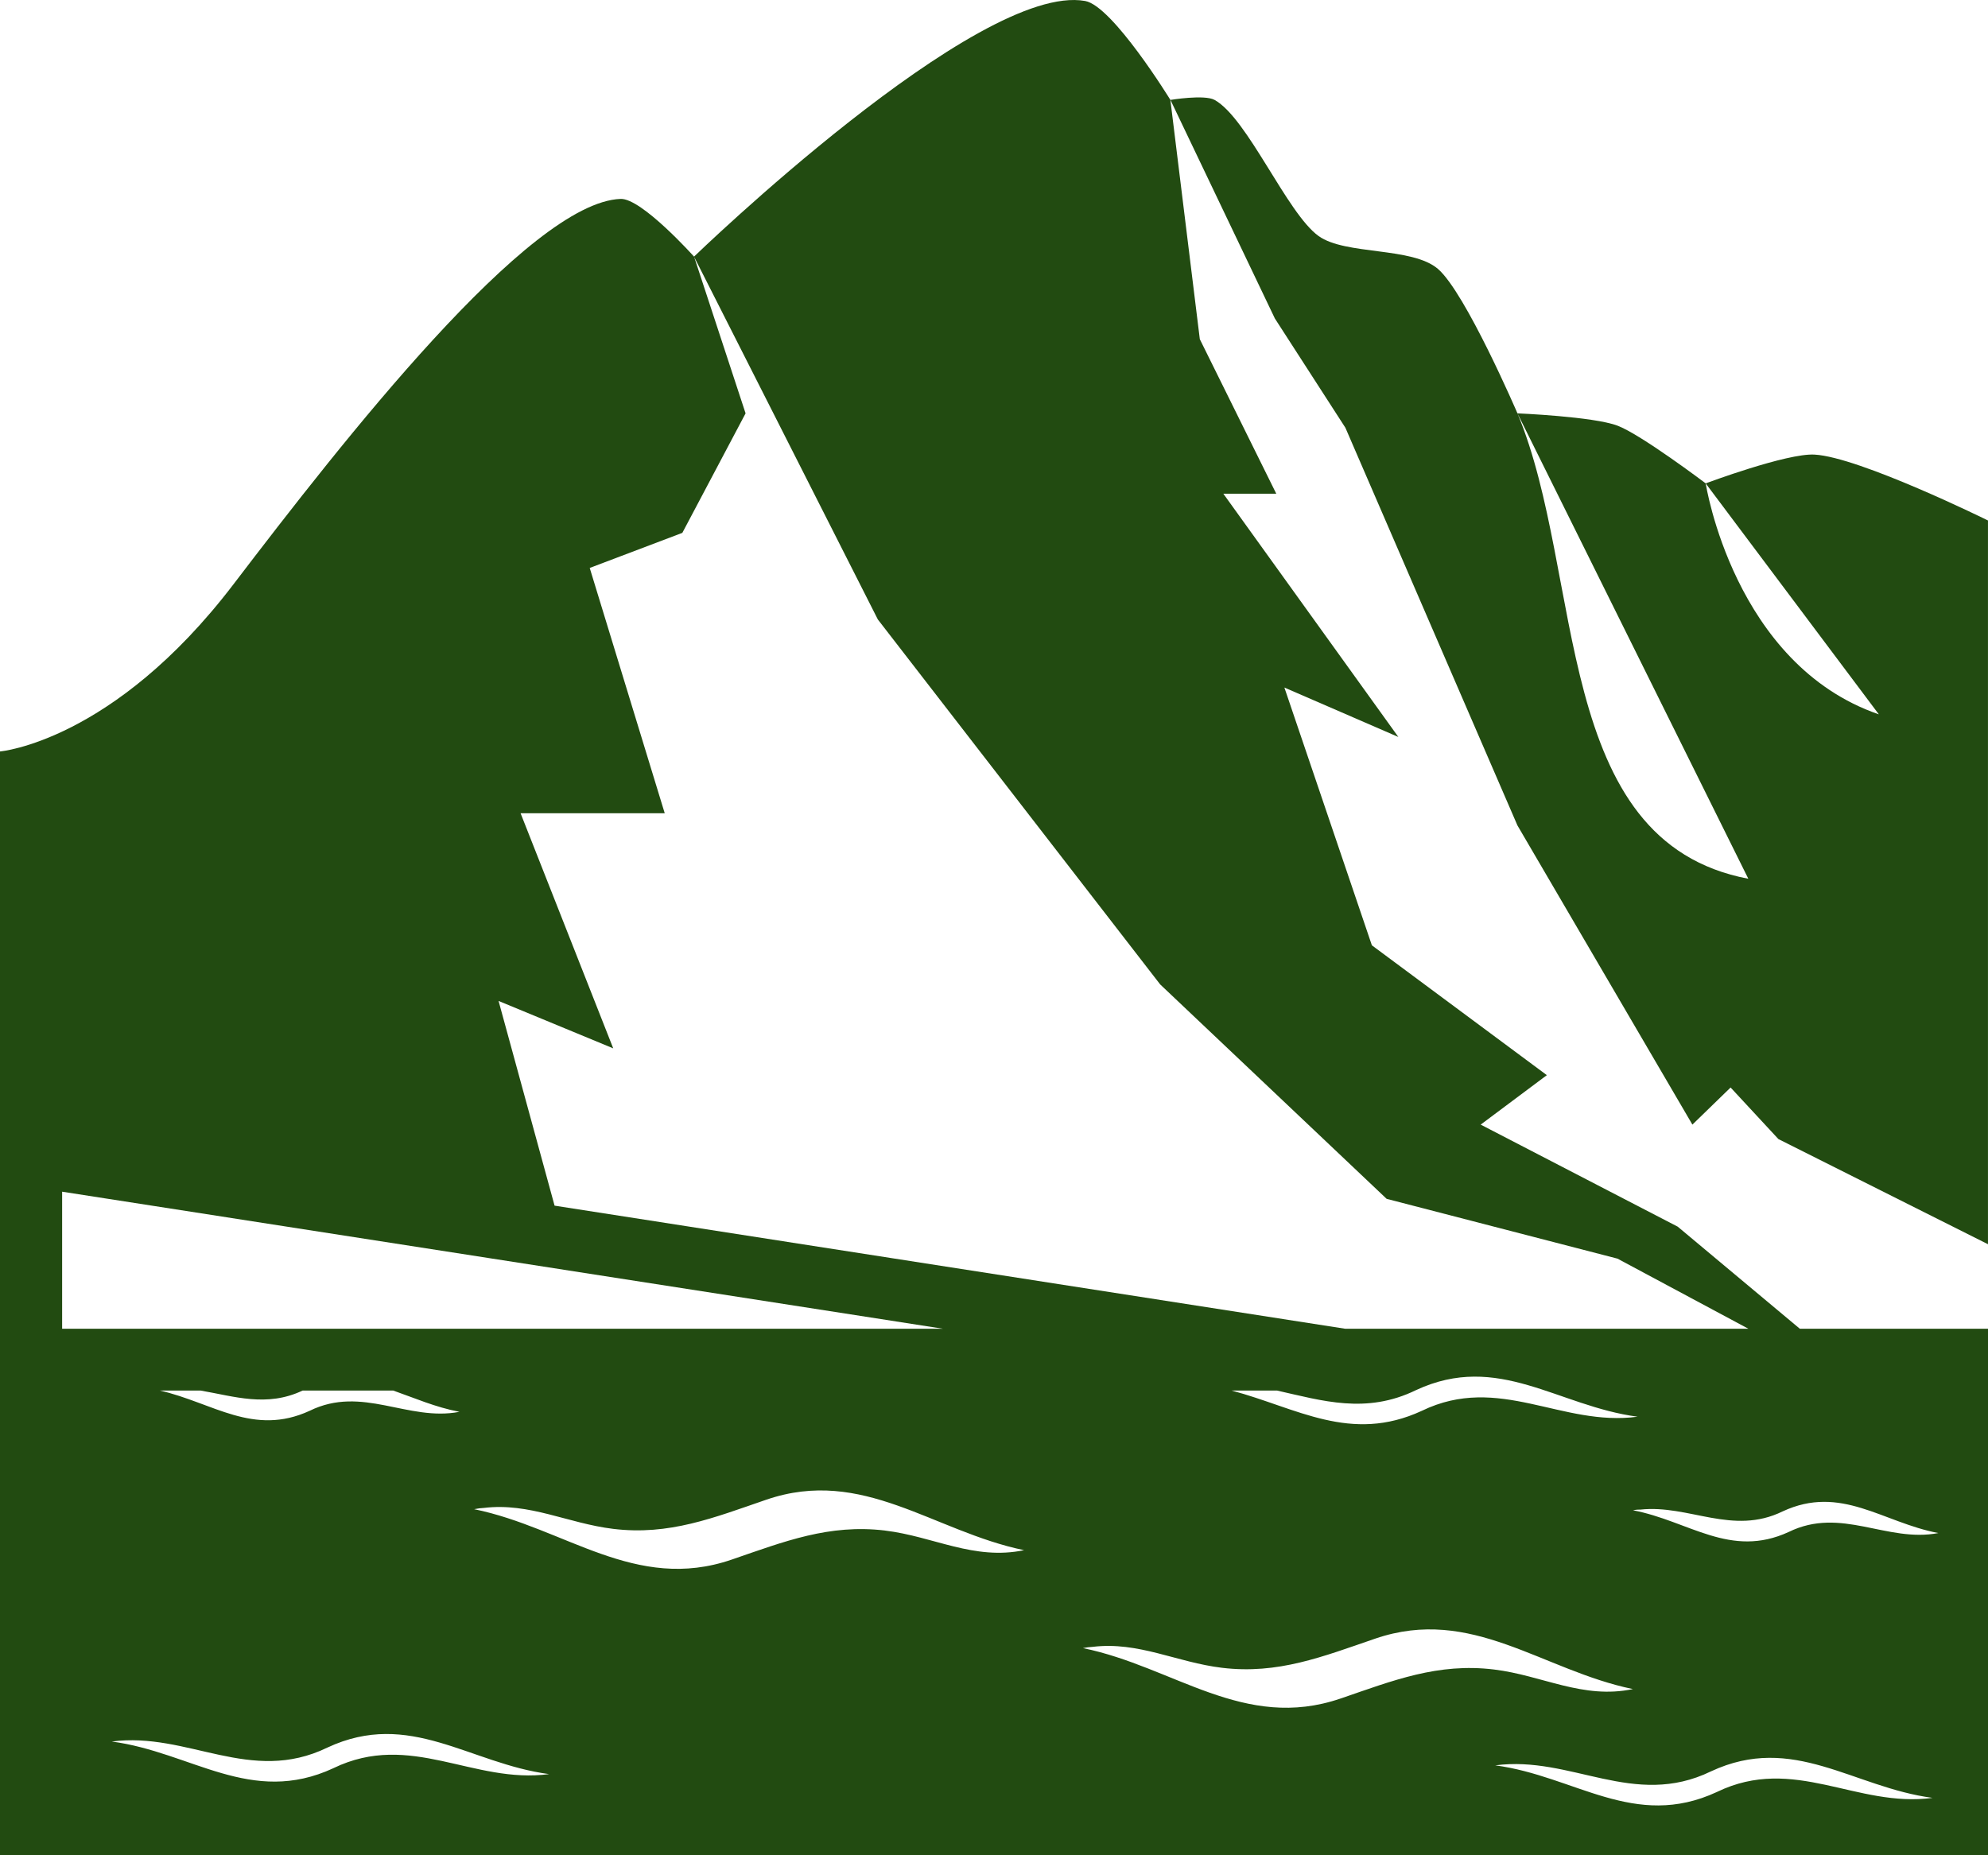
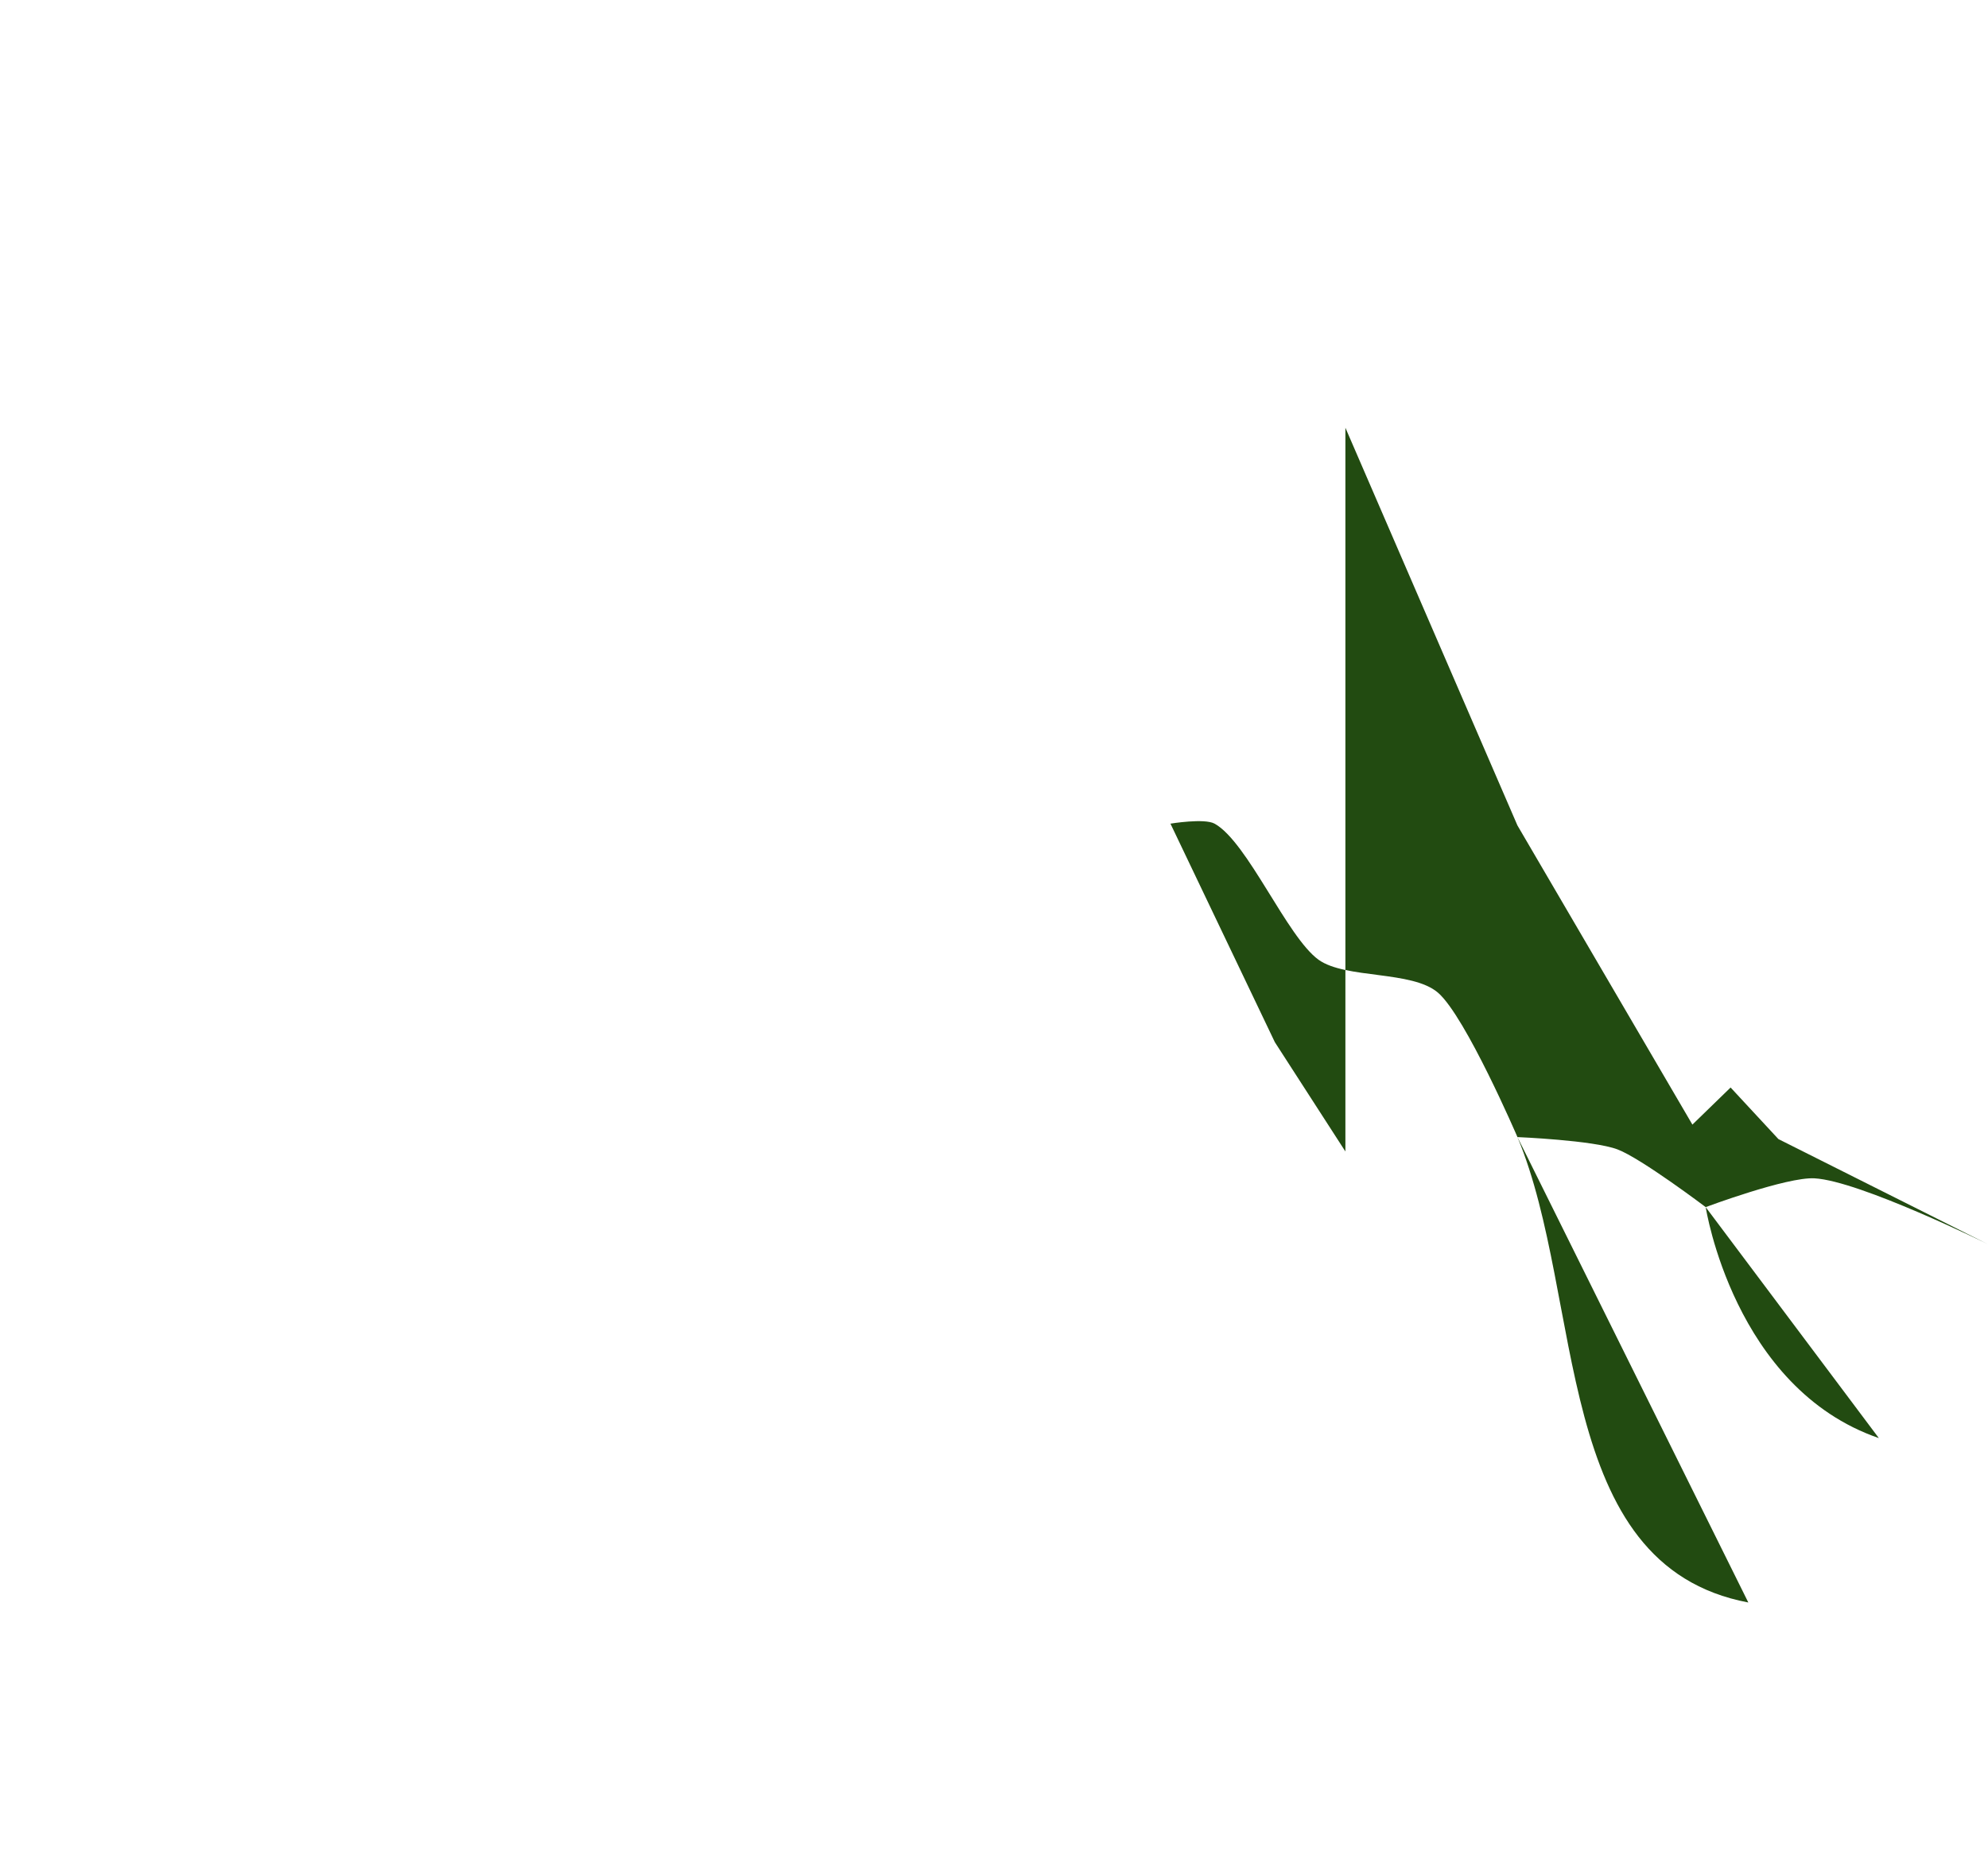
<svg xmlns="http://www.w3.org/2000/svg" id="Layer_1" data-name="Layer 1" viewBox="0 0 750 700">
  <defs>
    <style>
      .cls-1 {
        fill: #224b11;
      }
    </style>
  </defs>
-   <path class="cls-1" d="m409.39.37c-40.36-7.29-147.56,96.46-147.56,96.46l69.35,136.9,106.51,137.69,85.44,80.91,87.09,22.56,49.38,26.45h-152.11l-298.27-46.44-21.13-77.24,43.26,17.89-34.95-88.7h54.38l-28.3-92.56,34.94-13.24,23.86-45.09-19.43-59.12s-19.79-22.11-27.73-21.79c-34.65,1.31-104.85,91.4-146.09,145.47C42.68,279.92,0,283.53,0,283.53v416.48h750v-198.68h-71l-46.05-38.5-74.34-38.51,24.96-18.66-66.01-48.99-33.01-97.26,43,18.65-66.03-91.79h19.97l-28.84-58.3-11.11-90.29S419.76,2.23,409.39.37m72.46,524.31c17.02,3.81,33.54,8.99,52.34-.17,31.05-14.48,53.63,6.08,83.6,10.02-28.63,3.89-52.25-16.32-81.37-2.23-26.86,12.45-47.3-1.15-71.74-7.63h17.18M23.44,449.63l332.31,51.71H23.44v-51.71m149.87,83.06c-19.44,3.75-36.64-10.13-56.49-.39-21.21,9.76-36.54-3.07-56.46-7.63h15.36c12.63,2.16,24.93,6.39,38.43,0h34.22c7.95,2.78,15.95,6.31,24.94,8.01m-47.51,134.46c-31.1,14.42-53.61-6.08-83.63-10.05,28.64-3.79,52.25,16.41,81.36,2.27,31.06-14.5,53.64,6.06,83.63,10.02-28.62,3.85-52.24-16.34-81.36-2.25m208.1-89.65c-21.1-2.52-37.91,4.1-57.81,10.95-36.44,12.52-62.93-12.01-97.22-19.01,1.51-.3,2.68-.43,3.66-.47,17.26-2.1,31.69,5.82,48.8,7.9,21.1,2.58,37.93-4.19,57.81-11.02,36.4-12.45,62.95,11.99,97.21,19.06-18.94,3.95-34.14-5.19-52.45-7.4m171.88,63.36c-36.44,12.5-62.93-12-97.22-19.01,1.2-.25,2.42-.41,3.65-.47,17.26-2.12,31.7,5.84,48.8,7.9,21.1,2.55,37.93-4.19,57.82-11.01,36.4-12.46,62.95,11.98,97.21,19.04-18.95,3.96-34.14-5.18-52.45-7.39-21.11-2.56-37.93,4.11-57.81,10.95m141.93,35.27c-31.1,14.42-53.6-6.08-83.61-10.05,28.64-3.82,52.25,16.41,81.38,2.27,31.05-14.5,53.63,6.05,83.6,10-28.63,3.88-52.24-16.32-81.36-2.23m83.55-97.69c-19.44,3.75-36.64-10.14-56.48-.4-22.05,10.14-37.67-4.21-58.73-8.19,1.3-.26,2.21-.29,2.81-.26,18.29-1.96,34.78,9.91,53.65.68,22.03-10.24,37.69,4.19,58.74,8.17" />
-   <path class="cls-1" d="m507.57,161.39l64.9,150.04,66.01,112.89,14.41-14,18.04,19.46,79.06,39.67V196.38s-48.51-23.95-65.45-24.86c-10.44-.59-41.05,10.86-41.05,10.86l65.33,87.15c-54.77-18.86-65.32-87.15-65.32-87.15,0,0-24.42-18.45-33.29-21.78-9.14-3.45-37.73-4.64-37.73-4.64l87.1,175.6c-74.34-14.05-61.57-114.4-87.1-175.6,0,0-19.53-45.42-29.95-54.46-9.78-8.46-34.86-5.14-45.07-12.44-11.95-8.6-26.77-44.45-39.24-51.36-3.88-2.13-16.65,0-16.65,0l39.39,82.46,26.61,41.23" />
+   <path class="cls-1" d="m507.57,161.39l64.9,150.04,66.01,112.89,14.41-14,18.04,19.46,79.06,39.67s-48.51-23.95-65.45-24.86c-10.44-.59-41.05,10.86-41.05,10.86l65.33,87.15c-54.77-18.86-65.32-87.15-65.32-87.15,0,0-24.42-18.45-33.29-21.78-9.14-3.45-37.73-4.64-37.73-4.64l87.1,175.6c-74.34-14.05-61.57-114.4-87.1-175.6,0,0-19.53-45.42-29.95-54.46-9.78-8.46-34.86-5.14-45.07-12.44-11.95-8.6-26.77-44.45-39.24-51.36-3.88-2.13-16.65,0-16.65,0l39.39,82.46,26.61,41.23" />
</svg>